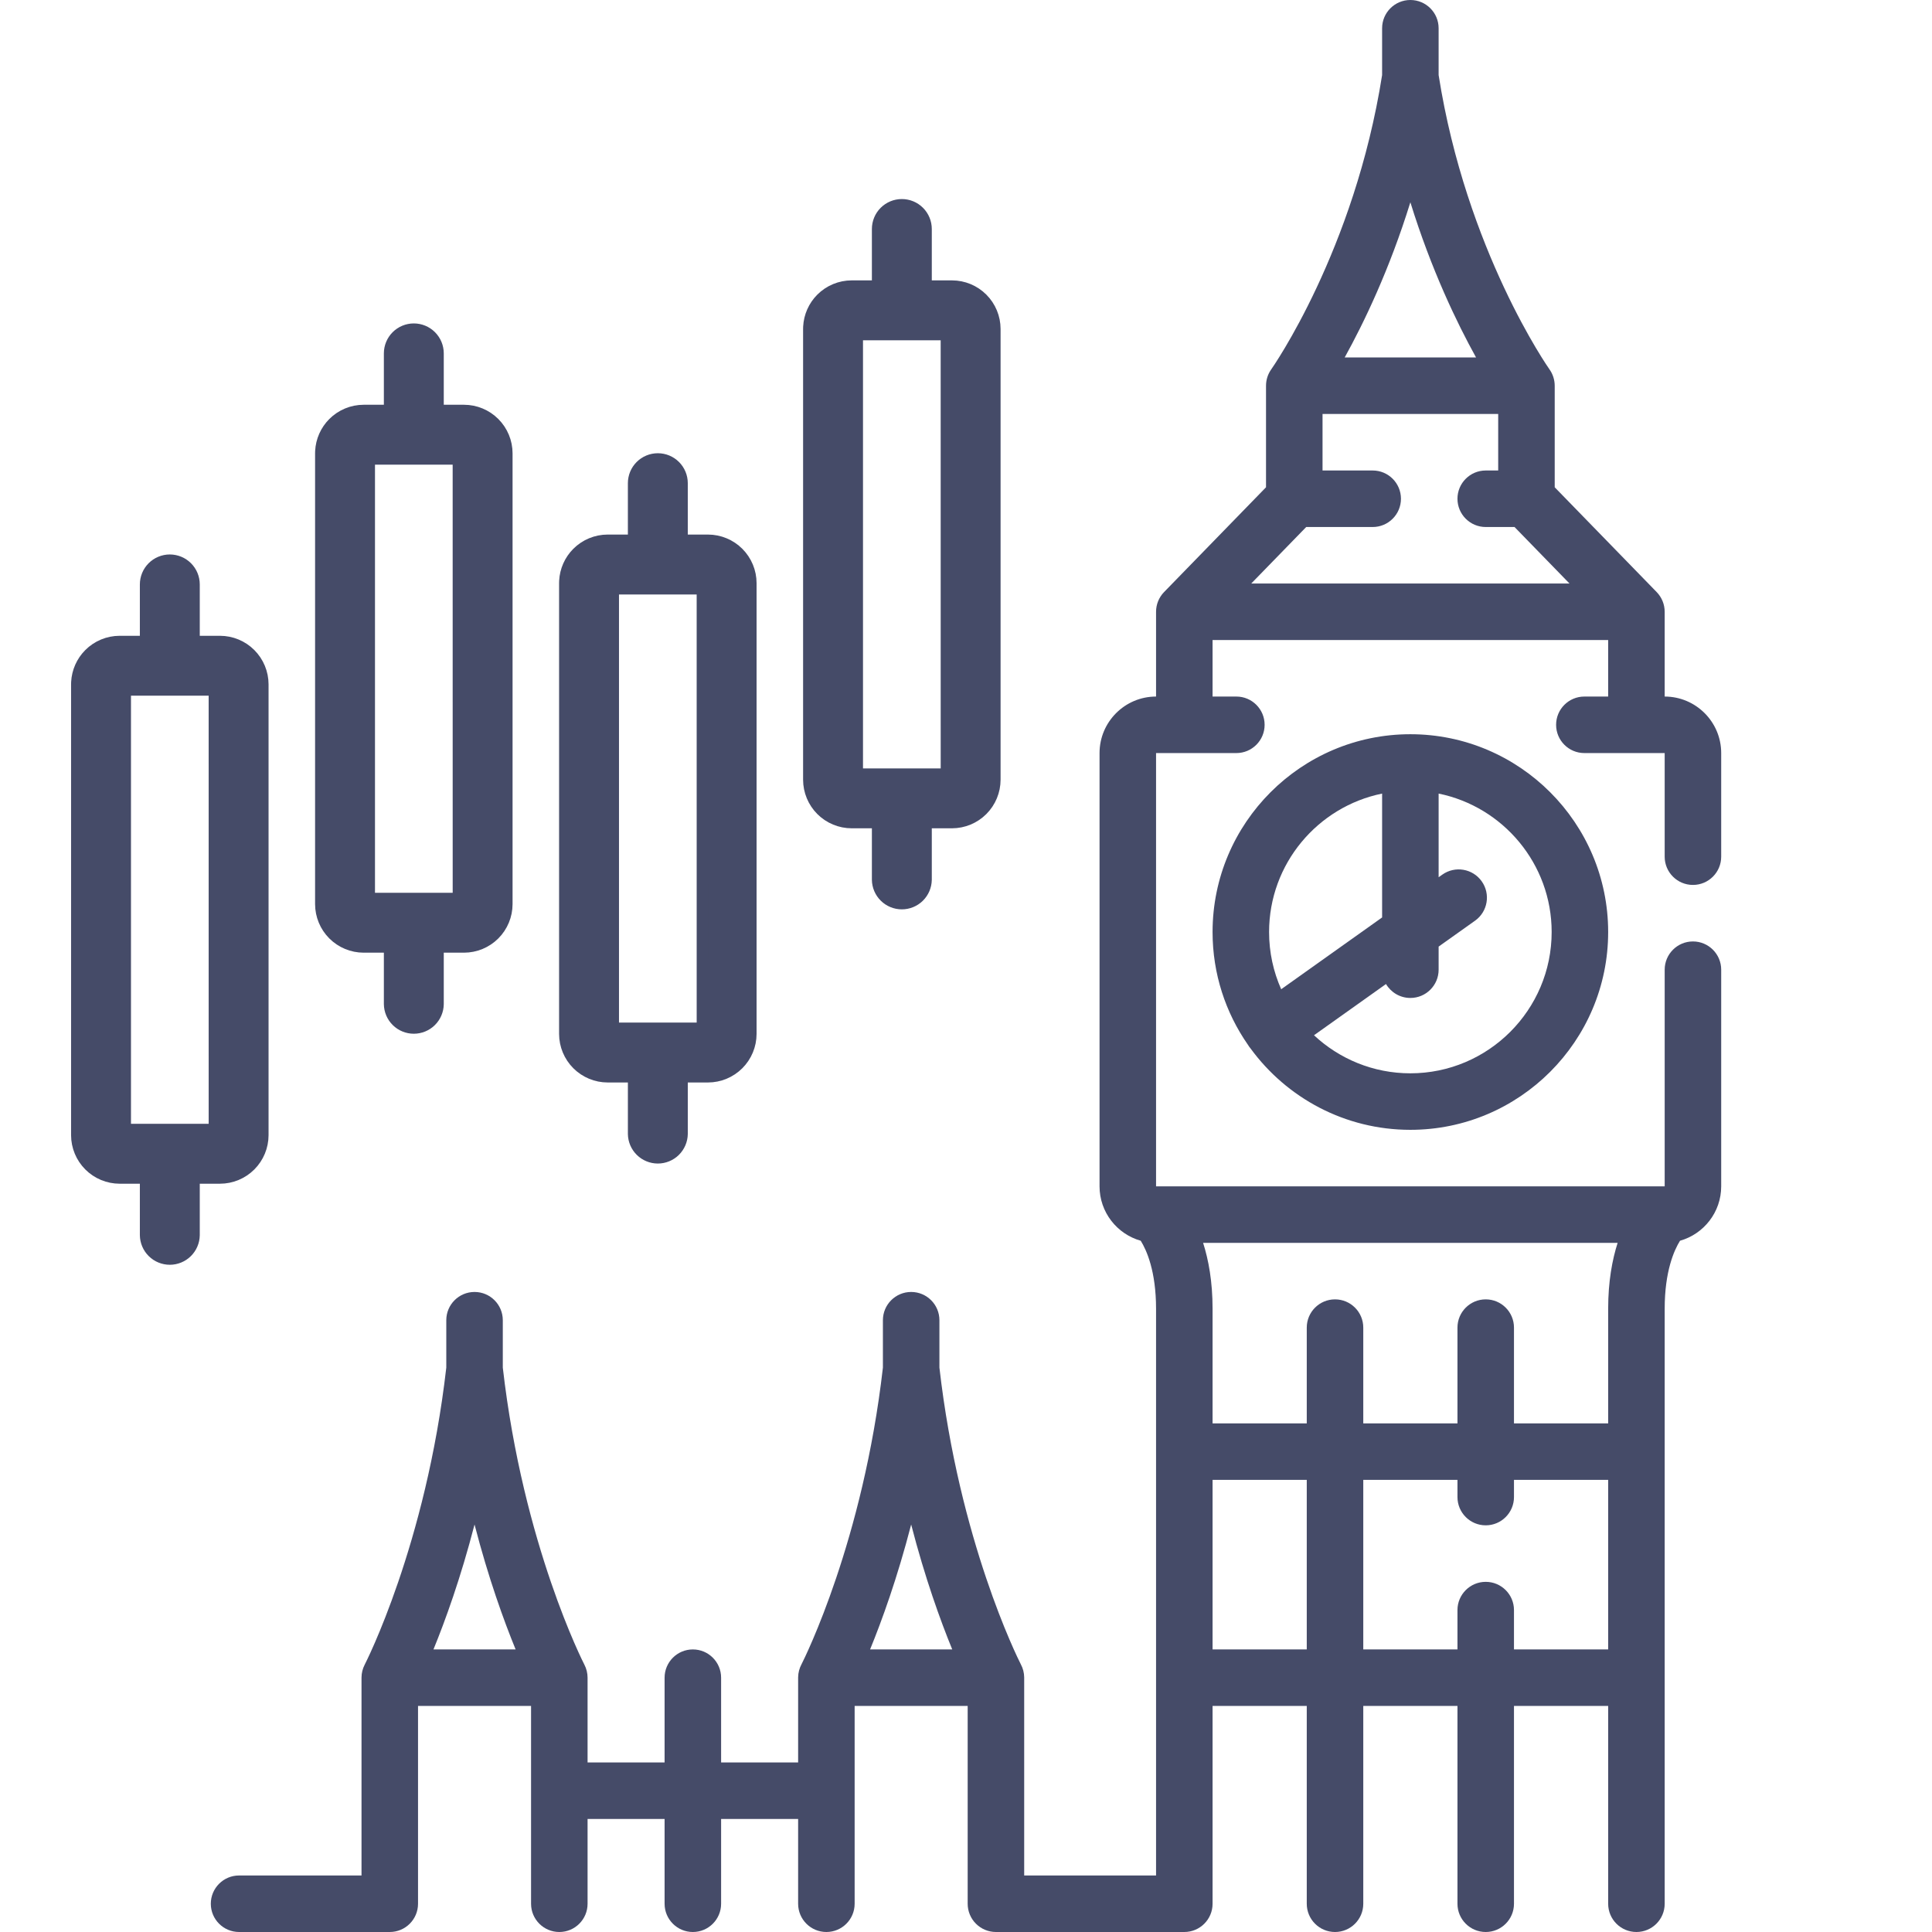
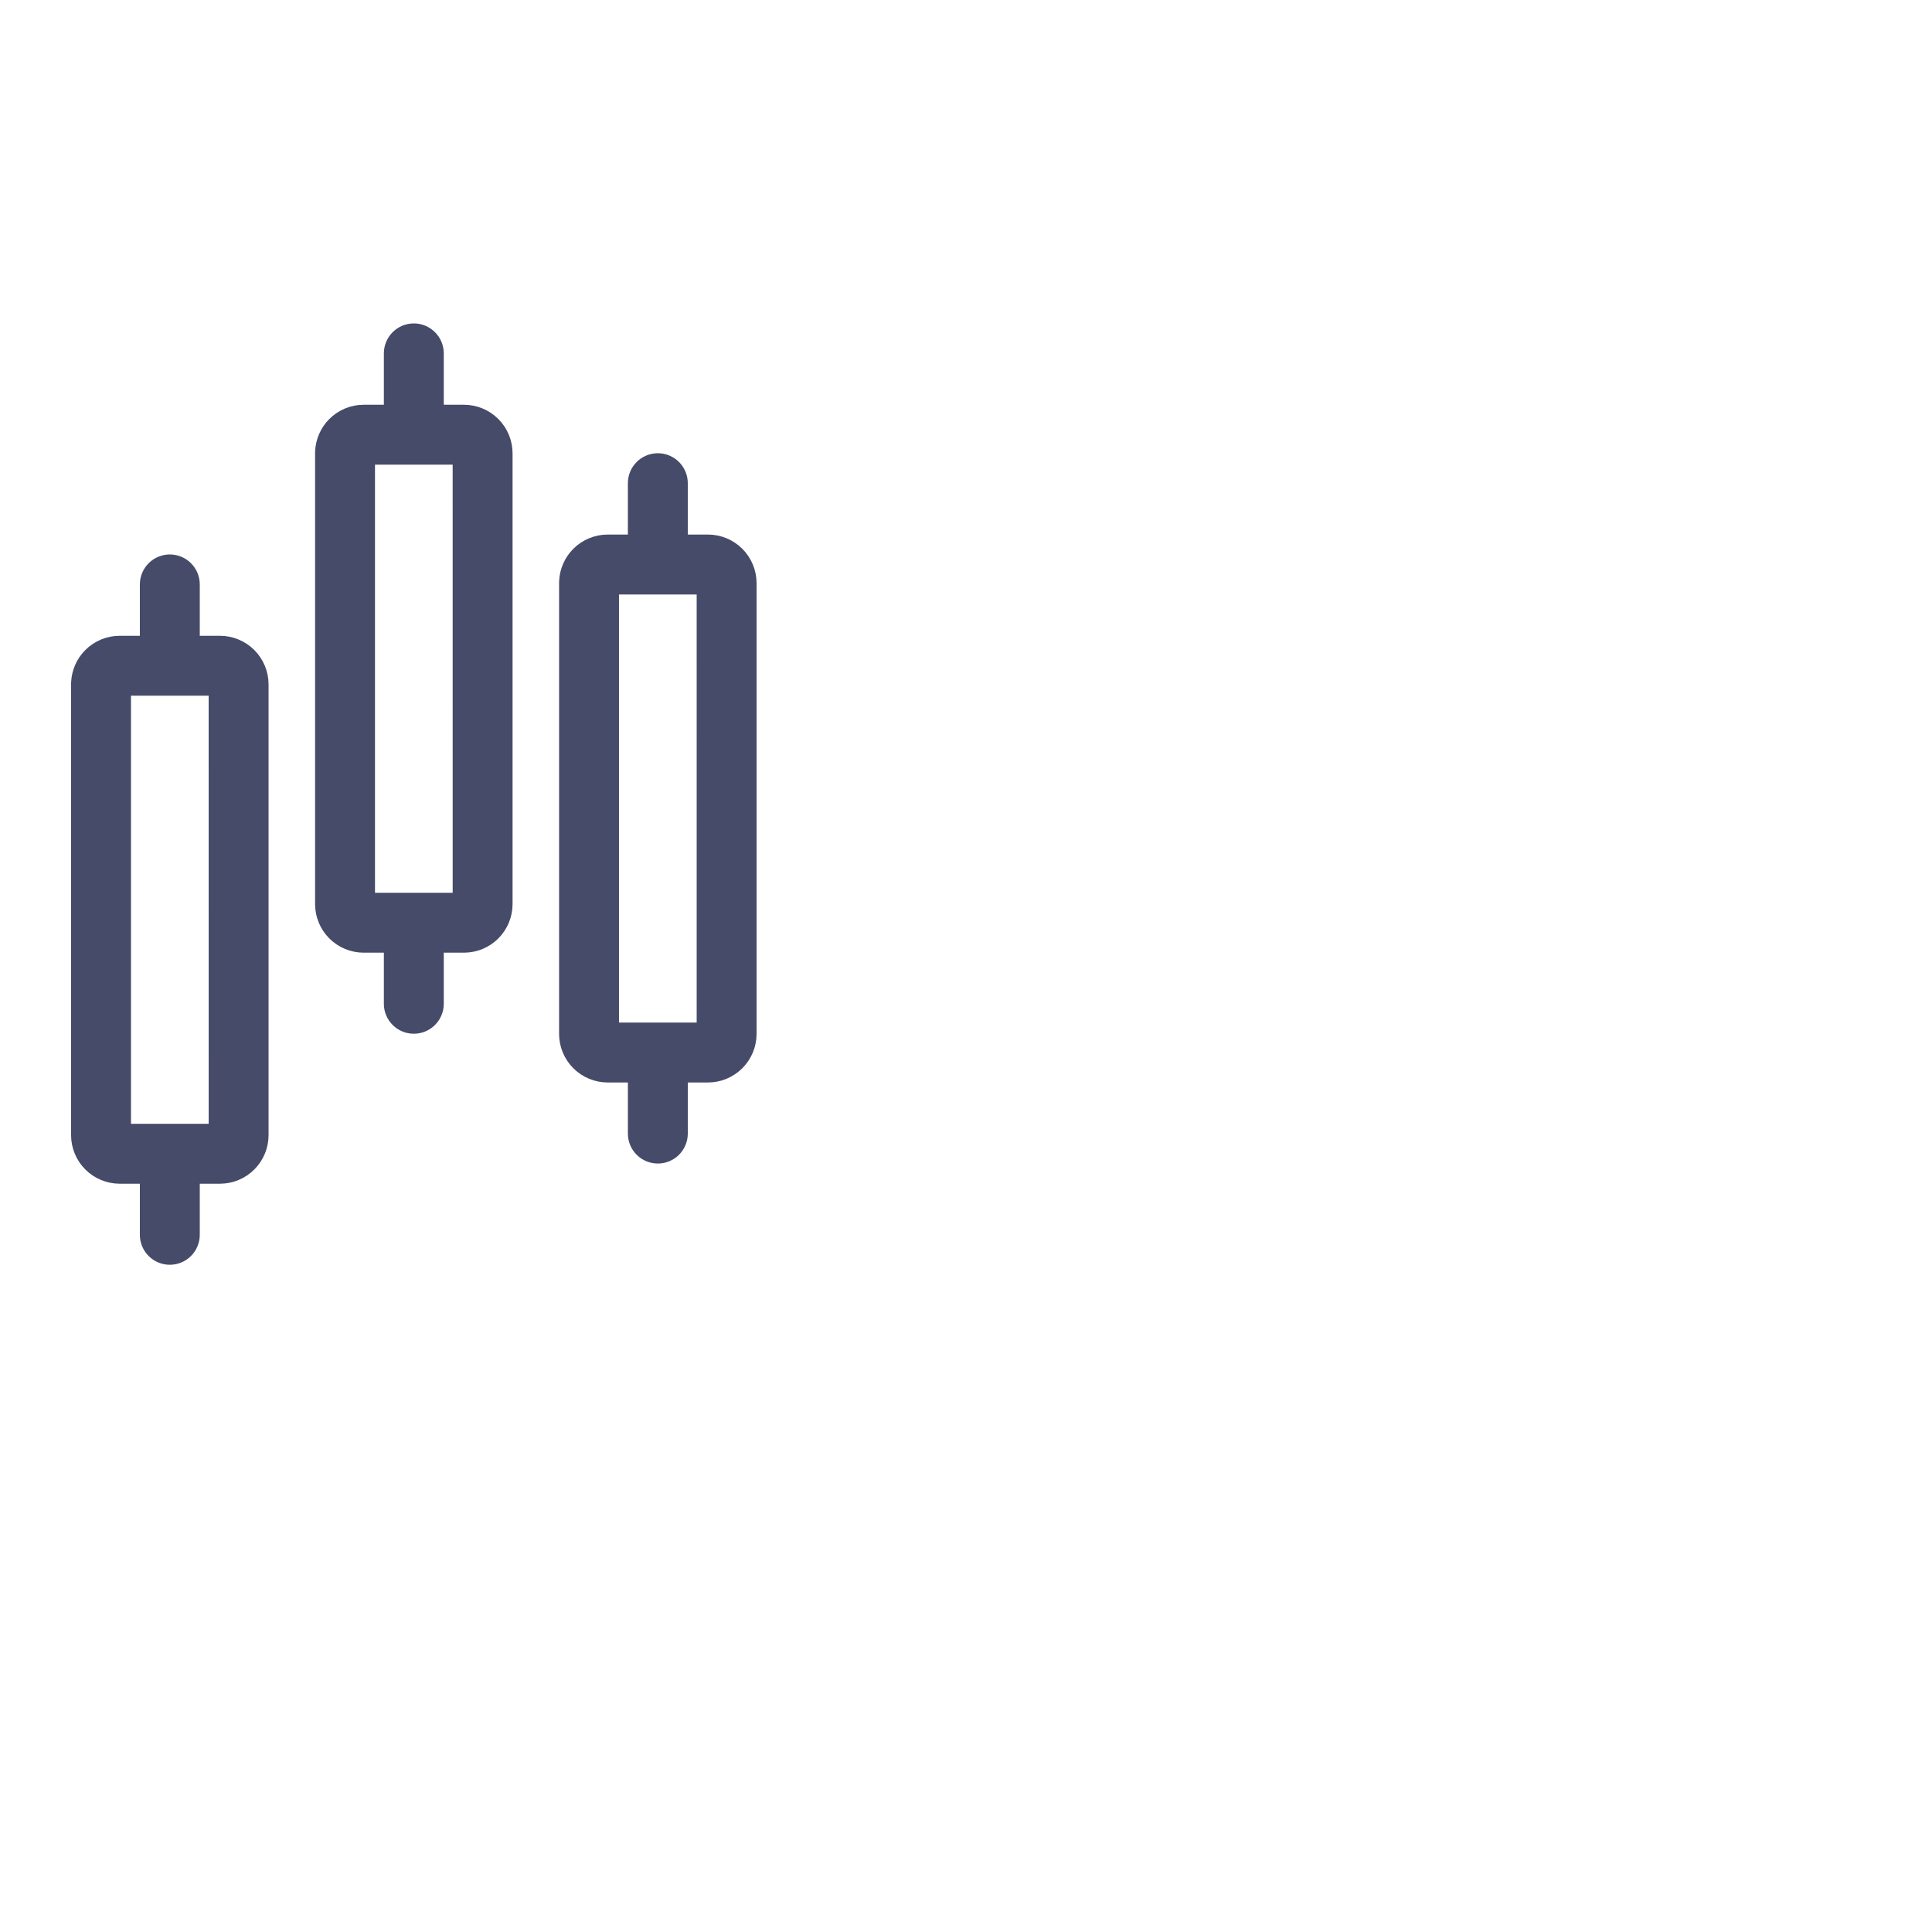
<svg xmlns="http://www.w3.org/2000/svg" width="512" height="512" viewBox="0 0 512 512" fill="none">
  <g clip-path="url(#clip0_330_6126)">
-     <path d="M433.67 512C429.533 512 426.181 508.647 426.181 504.512V452.093H401.22V504.512C401.22 508.647 397.868 512 393.732 512C389.595 512 386.243 508.647 386.243 504.512V452.093H361.282V504.512C361.282 508.647 357.93 512 353.793 512C349.657 512 346.305 508.647 346.305 504.512V452.093H321.344V504.512C321.344 508.647 317.992 512 313.855 512H263.931C261.945 512 260.041 511.211 258.636 509.806C257.232 508.402 256.443 506.498 256.443 504.512L256.444 452.093H226.49L226.489 504.512C226.489 508.647 223.136 512 219.001 512C214.864 512 211.512 508.647 211.512 504.512V482.046H191.101V504.512C191.101 508.647 187.749 512 183.613 512C179.476 512 176.124 508.647 176.124 504.512V482.046H155.713V504.512C155.713 508.647 152.361 512 148.224 512C144.088 512 140.736 508.647 140.736 504.512V452.093H110.782V504.512C110.782 508.647 107.43 512 103.294 512H63.356C59.219 512 55.867 508.647 55.867 504.512C55.867 500.376 59.219 497.023 63.356 497.023H95.805V444.604C95.805 443.397 96.097 442.207 96.657 441.137C96.815 440.831 112.894 409.47 118.271 362.427V349.872C118.271 345.736 121.622 342.383 125.759 342.383C129.896 342.383 133.247 345.736 133.247 349.872V362.428C138.625 409.471 154.702 440.832 154.865 441.144C155.419 442.21 155.713 443.402 155.713 444.604V467.069H176.124V444.604C176.124 440.469 179.476 437.116 183.613 437.116C187.749 437.116 191.101 440.469 191.101 444.604V467.069H211.513V444.604C211.513 444.597 211.513 444.589 211.513 444.582C211.513 444.581 211.513 444.58 211.513 444.578C211.513 444.572 211.513 444.565 211.513 444.558C211.513 444.556 211.513 444.553 211.513 444.551C211.513 444.547 211.513 444.542 211.513 444.537C211.513 444.532 211.513 444.526 211.513 444.52C211.513 444.519 211.513 444.518 211.514 444.517C211.528 443.264 211.85 442.085 212.408 441.053C213.336 439.224 228.738 408.271 233.979 362.427V349.871C233.979 345.735 237.33 342.382 241.467 342.382C245.604 342.382 248.955 345.735 248.955 349.871V362.426C254.191 408.237 269.576 439.177 270.528 441.055C271.089 442.095 271.411 443.283 271.421 444.546V444.548V444.56V444.578V444.583V444.604L271.42 497.023H306.367V346.842C306.367 336.843 303.838 331.271 302.303 328.809C296.013 327.034 291.39 321.243 291.39 314.393V199.57C291.39 191.312 298.108 184.593 306.367 184.593V162.128C306.367 160.177 307.128 158.304 308.487 156.906L335.509 129.133V102.221C335.509 100.658 335.997 99.135 336.906 97.864C337.121 97.561 358.943 66.466 366.273 19.888V7.488C366.273 3.353 369.625 0 373.761 0C377.898 0 381.25 3.353 381.25 7.488V19.888C388.579 66.466 410.401 97.561 410.621 97.872C411.523 99.14 412.014 100.664 412.014 102.221V129.133L439.036 156.906C440.395 158.304 441.157 160.177 441.157 162.128V184.593C449.415 184.593 456.134 191.312 456.134 199.57V227.028C456.134 231.163 452.782 234.516 448.646 234.516C444.509 234.516 441.157 231.163 441.157 227.028V199.57H419.872C415.736 199.57 412.384 196.217 412.384 192.082C412.384 187.946 415.736 184.593 419.872 184.593H426.18V169.617H321.343V184.593H327.65C331.786 184.593 335.138 187.946 335.138 192.082C335.138 196.217 331.786 199.57 327.65 199.57H306.367V314.393H441.158V256.981C441.158 252.846 444.51 249.493 448.647 249.493C452.783 249.493 456.135 252.846 456.135 256.981V314.393C456.135 321.243 451.512 327.034 445.222 328.809C443.687 331.271 441.158 336.843 441.158 346.842V504.513C441.158 508.648 437.806 512 433.67 512ZM401.22 437.116H426.181V392.185H401.22V396.738C401.22 400.874 397.868 404.227 393.732 404.227C389.595 404.227 386.243 400.874 386.243 396.738V392.185H361.282V437.116H386.243V426.692C386.243 422.556 389.595 419.204 393.732 419.204C397.868 419.204 401.22 422.556 401.22 426.692V437.116ZM321.344 437.116H346.305V392.185H321.344V437.116ZM230.581 437.116H252.353C249.25 429.535 245.155 418.266 241.468 404.013C237.779 418.267 233.685 429.536 230.581 437.116ZM114.872 437.116H136.645C133.541 429.535 129.447 418.265 125.759 404.012C122.07 418.266 117.976 429.536 114.872 437.116ZM401.22 377.209H426.181V346.841C426.181 339.625 427.251 333.86 428.69 329.369H318.834C320.273 333.86 321.344 339.625 321.344 346.841V377.209H346.305V351.834C346.305 347.698 349.657 344.345 353.793 344.345C357.93 344.345 361.282 347.698 361.282 351.834V377.209H386.243V351.834C386.243 347.698 389.595 344.345 393.732 344.345C397.868 344.345 401.22 347.698 401.22 351.834V377.209ZM446.363 327.264C446.362 327.264 446.362 327.264 446.363 327.264ZM331.589 154.64H415.936L401.365 139.663H393.732C389.595 139.663 386.243 136.31 386.243 132.175C386.243 128.039 389.595 124.686 393.732 124.686H397.038V109.709H350.486V124.686H363.779C367.915 124.686 371.267 128.039 371.267 132.175C371.267 136.31 367.915 139.663 363.779 139.663H346.16L331.589 154.64ZM356.355 94.733H391.17C386.111 85.601 379.314 71.522 373.762 53.608C368.211 71.522 361.414 85.6 356.355 94.733ZM373.762 299.416C356.399 299.416 340.982 290.931 331.437 277.889C331.3 277.727 331.168 277.559 331.044 277.383C330.923 277.214 330.811 277.041 330.706 276.866C324.805 268.386 321.343 258.088 321.343 246.996C321.343 218.092 344.858 194.577 373.761 194.577C402.665 194.577 426.18 218.092 426.18 246.996C426.18 275.9 402.666 299.416 373.762 299.416ZM348.223 274.353C354.918 280.606 363.901 284.439 373.762 284.439C394.409 284.439 411.205 267.643 411.205 246.997C411.205 228.916 398.32 213.786 381.251 210.307V232.479L382.222 231.788C385.596 229.39 390.269 230.181 392.665 233.55C395.062 236.92 394.274 241.595 390.904 243.992L381.251 250.858V256.98C381.251 261.116 377.899 264.469 373.762 264.469C371.013 264.469 368.608 262.986 367.306 260.778L348.223 274.353ZM366.274 210.307C349.204 213.786 336.32 228.915 336.32 246.997C336.32 252.391 337.467 257.522 339.528 262.158L366.274 243.133V210.307Z" fill="#454B68" />
    <path d="M33.211 299.321H56.801L56.796 182.867H33.211V299.321ZM69.671 300.823C69.667 303.838 68.468 306.729 66.336 308.861C64.204 310.993 61.313 312.193 58.298 312.196H51.44V327.334C51.414 329.025 50.725 330.638 49.52 331.825C48.316 333.012 46.693 333.677 45.002 333.677C43.311 333.677 41.688 333.012 40.483 331.825C39.279 330.639 38.59 329.026 38.565 327.335V312.196H31.709C28.694 312.193 25.803 310.993 23.671 308.861C21.539 306.729 20.339 303.838 20.336 300.823V181.365L20.351 180.802C20.493 177.992 21.672 175.326 23.671 173.327C25.803 171.195 28.694 169.996 31.709 169.992H38.565V154.876C38.565 153.169 39.243 151.531 40.45 150.324C41.657 149.117 43.295 148.439 45.002 148.438C46.709 148.438 48.347 149.117 49.555 150.324C50.762 151.531 51.44 153.169 51.44 154.876V169.992H58.298C61.313 169.996 64.204 171.195 66.336 173.327C68.468 175.459 69.668 178.35 69.671 181.365V300.823Z" fill="#454B68" stroke="#454B68" stroke-width="3" />
    <path d="M97.875 238.095H121.467L121.46 121.641H97.875V238.095ZM134.335 239.597C134.331 242.612 133.132 245.503 131 247.635C128.868 249.767 125.976 250.966 122.961 250.97H116.104V266.107C116.078 267.798 115.389 269.412 114.185 270.599C112.98 271.785 111.357 272.45 109.666 272.45C107.975 272.45 106.352 271.785 105.147 270.599C103.943 269.412 103.254 267.799 103.229 266.108V250.97H96.373C93.358 250.966 90.467 249.767 88.335 247.635C86.203 245.503 85.004 242.612 85 239.597V120.139L85.015 119.575C85.157 116.765 86.336 114.1 88.335 112.101C90.467 109.968 93.358 108.769 96.373 108.766H103.229V93.649C103.229 91.942 103.907 90.305 105.114 89.098C106.321 87.89 107.959 87.212 109.666 87.212C111.373 87.212 113.011 87.89 114.218 89.098C115.425 90.305 116.104 91.942 116.104 93.649V108.766H122.961C125.976 108.769 128.868 109.968 131 112.101C133.132 114.233 134.332 117.124 134.335 120.139V239.597Z" fill="#454B68" stroke="#454B68" stroke-width="3" />
    <path d="M162.539 272.493H186.129L186.124 156.039H162.539V272.493ZM198.999 273.995C198.996 277.01 197.796 279.901 195.664 282.033C193.532 284.165 190.641 285.365 187.626 285.368H180.771V300.506C180.745 302.197 180.056 303.81 178.852 304.997C177.647 306.184 176.024 306.849 174.333 306.849C172.642 306.849 171.019 306.184 169.814 304.997C168.61 303.81 167.921 302.197 167.896 300.507V285.368H161.037C158.022 285.365 155.131 284.165 152.999 282.033C150.867 279.901 149.668 277.01 149.664 273.995V154.537L149.679 153.974C149.821 151.164 151 148.498 152.999 146.499C155.131 144.367 158.022 143.168 161.037 143.164H167.895V128.048C167.895 126.341 168.573 124.703 169.78 123.496C170.987 122.289 172.625 121.61 174.332 121.61C176.039 121.61 177.677 122.289 178.885 123.496C180.092 124.703 180.77 126.341 180.77 128.048V143.164H187.625C190.64 143.167 193.532 144.367 195.664 146.499C197.796 148.631 198.996 151.522 198.999 154.537V273.995Z" fill="#454B68" stroke="#454B68" stroke-width="3" />
-     <path d="M227.203 205.133H250.795L250.788 88.679H227.203V205.133ZM263.663 206.635C263.66 209.65 262.46 212.541 260.328 214.673C258.196 216.805 255.305 218.004 252.29 218.008H245.435V233.135L245.434 233.146C245.409 234.836 244.72 236.45 243.516 237.637C242.311 238.823 240.688 239.488 238.997 239.488C237.306 239.488 235.683 238.823 234.479 237.637C233.274 236.45 232.585 234.837 232.56 233.146V218.008H225.701C222.686 218.004 219.795 216.805 217.663 214.673C215.531 212.541 214.332 209.65 214.328 206.635V87.177L214.343 86.613C214.485 83.803 215.664 81.138 217.663 79.139C219.795 77.007 222.686 75.807 225.701 75.804H232.56V60.688C232.56 58.98 233.237 57.343 234.444 56.136C235.652 54.928 237.29 54.25 238.997 54.25C240.704 54.25 242.342 54.929 243.549 56.136C244.756 57.343 245.435 58.98 245.435 60.688V75.804H252.29C255.305 75.807 258.196 77.007 260.328 79.139C262.46 81.271 263.66 84.162 263.663 87.177V206.635Z" fill="#454B68" stroke="#454B68" stroke-width="3" />
  </g>
  <defs>
    <clipPath id="clip0_330_6126">
      <rect width="512" height="512" fill="white" />
    </clipPath>
  </defs>
</svg>